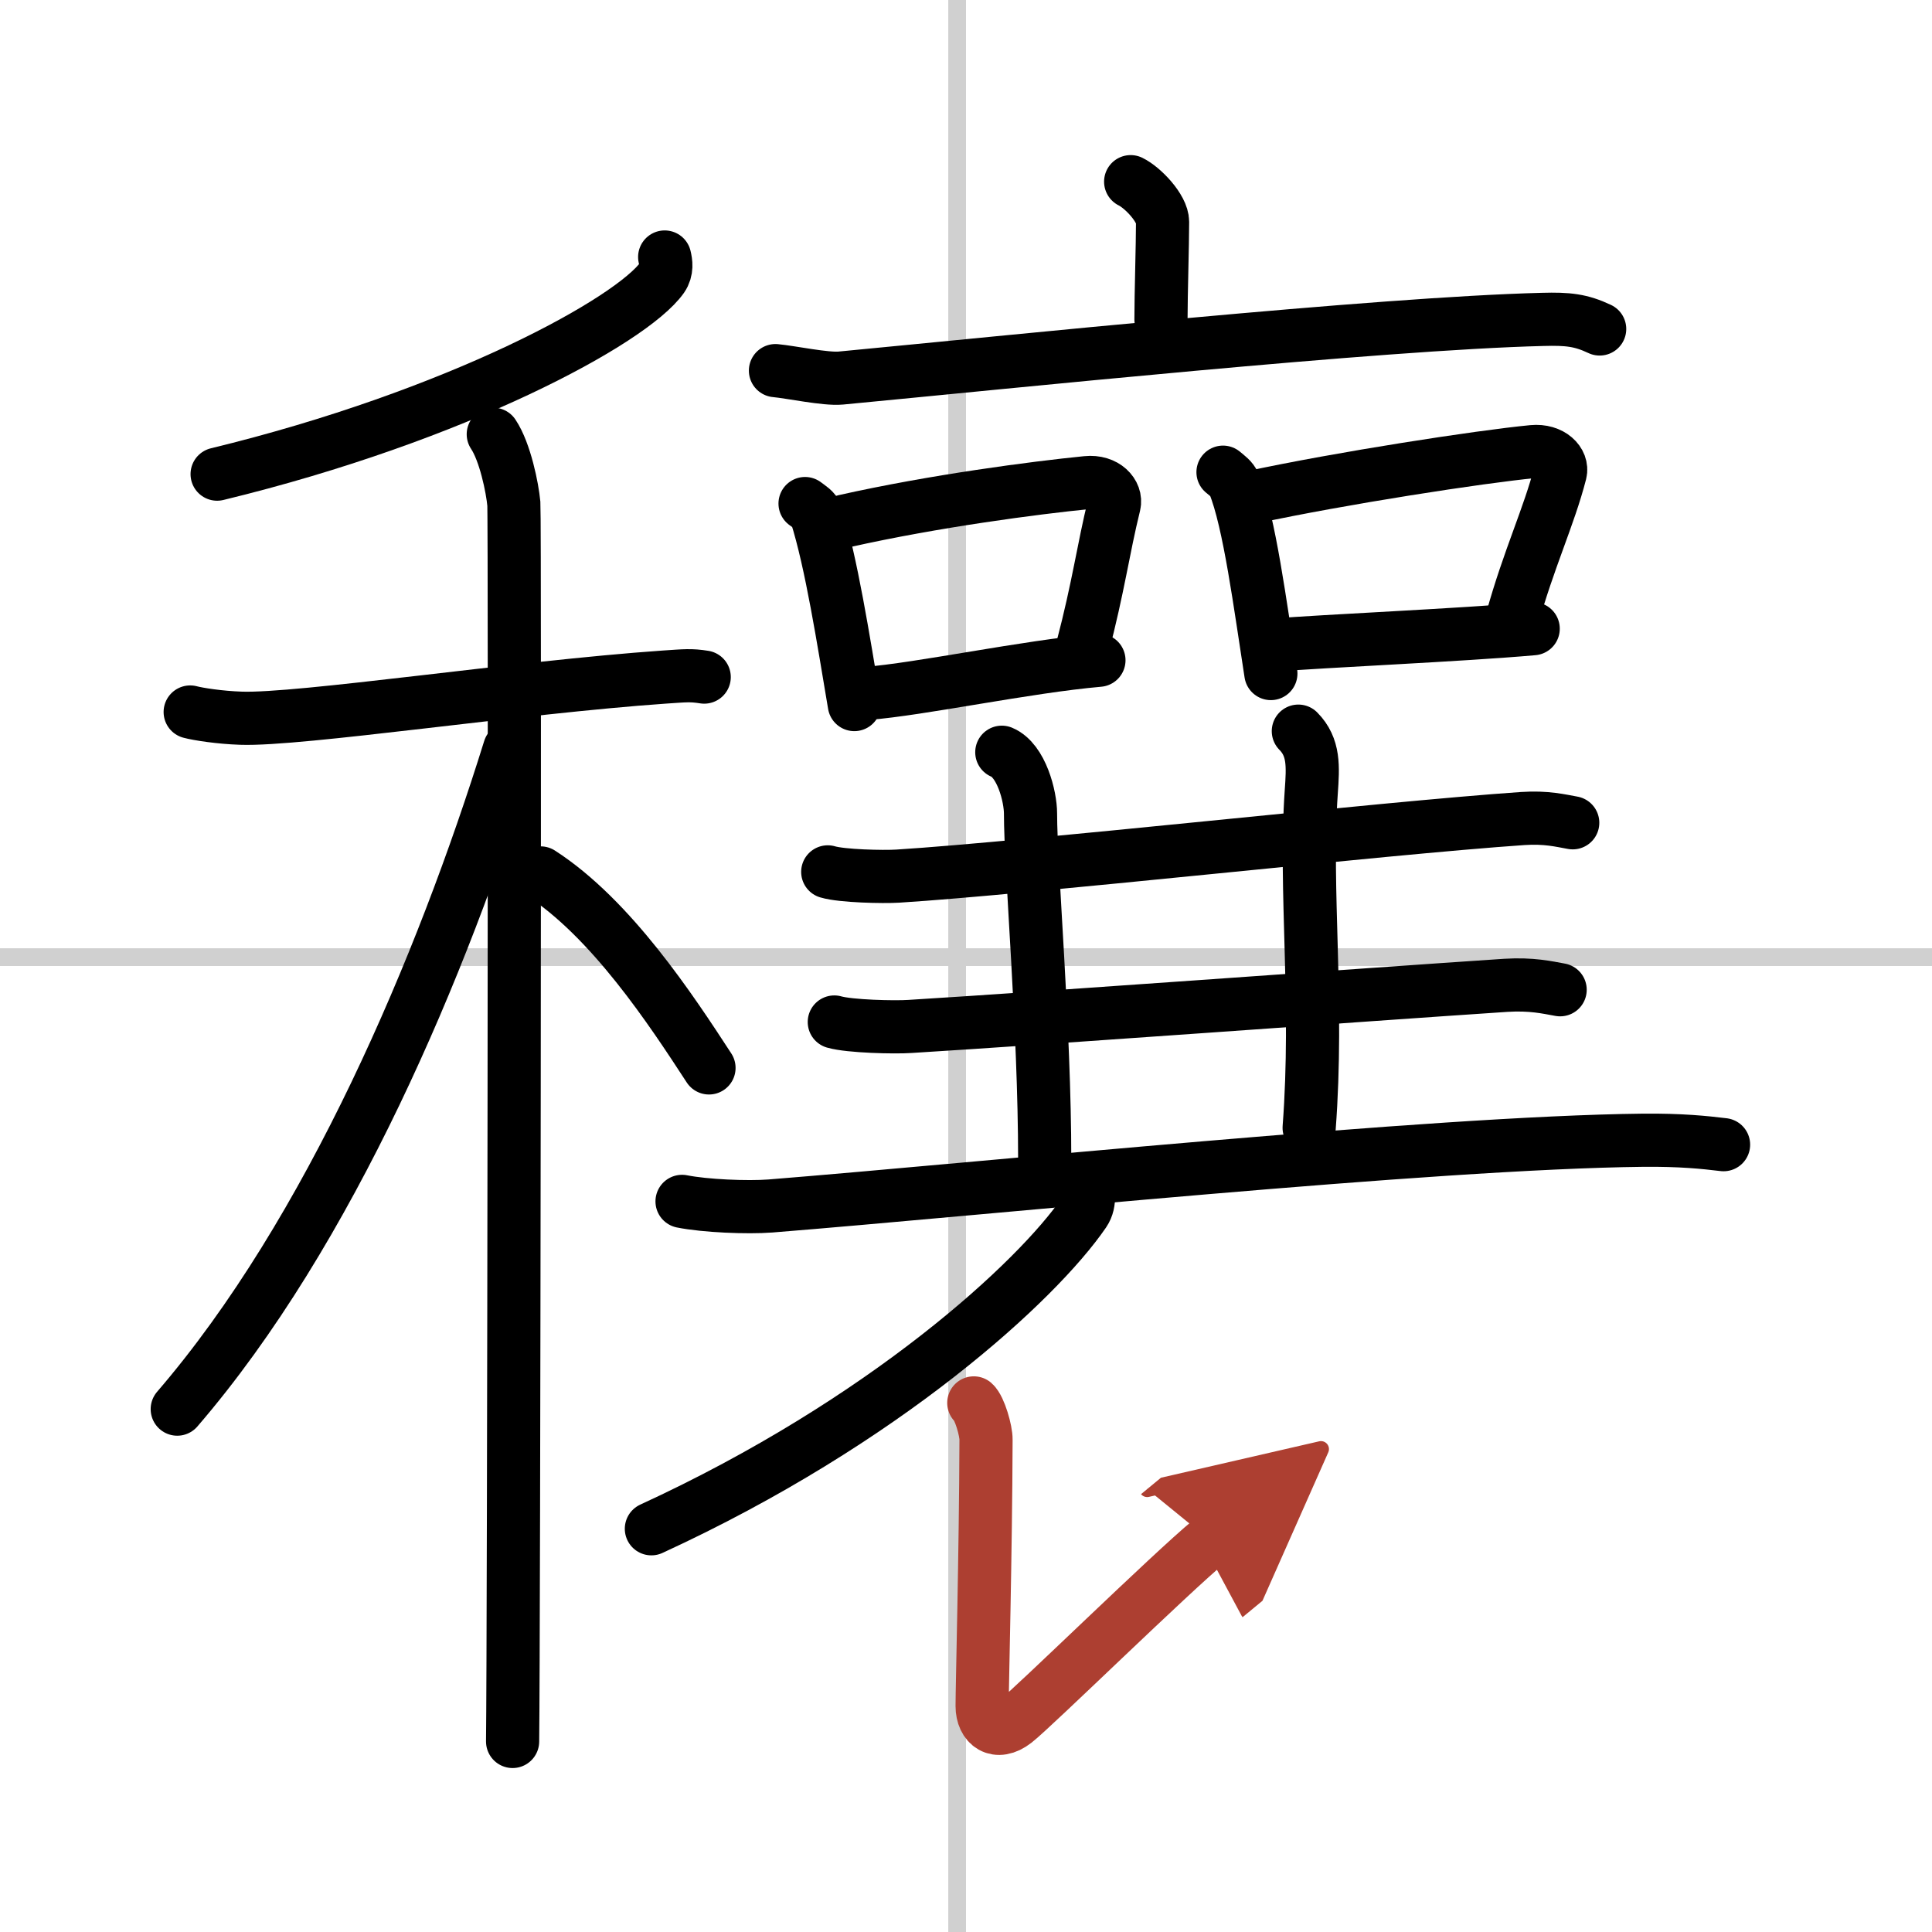
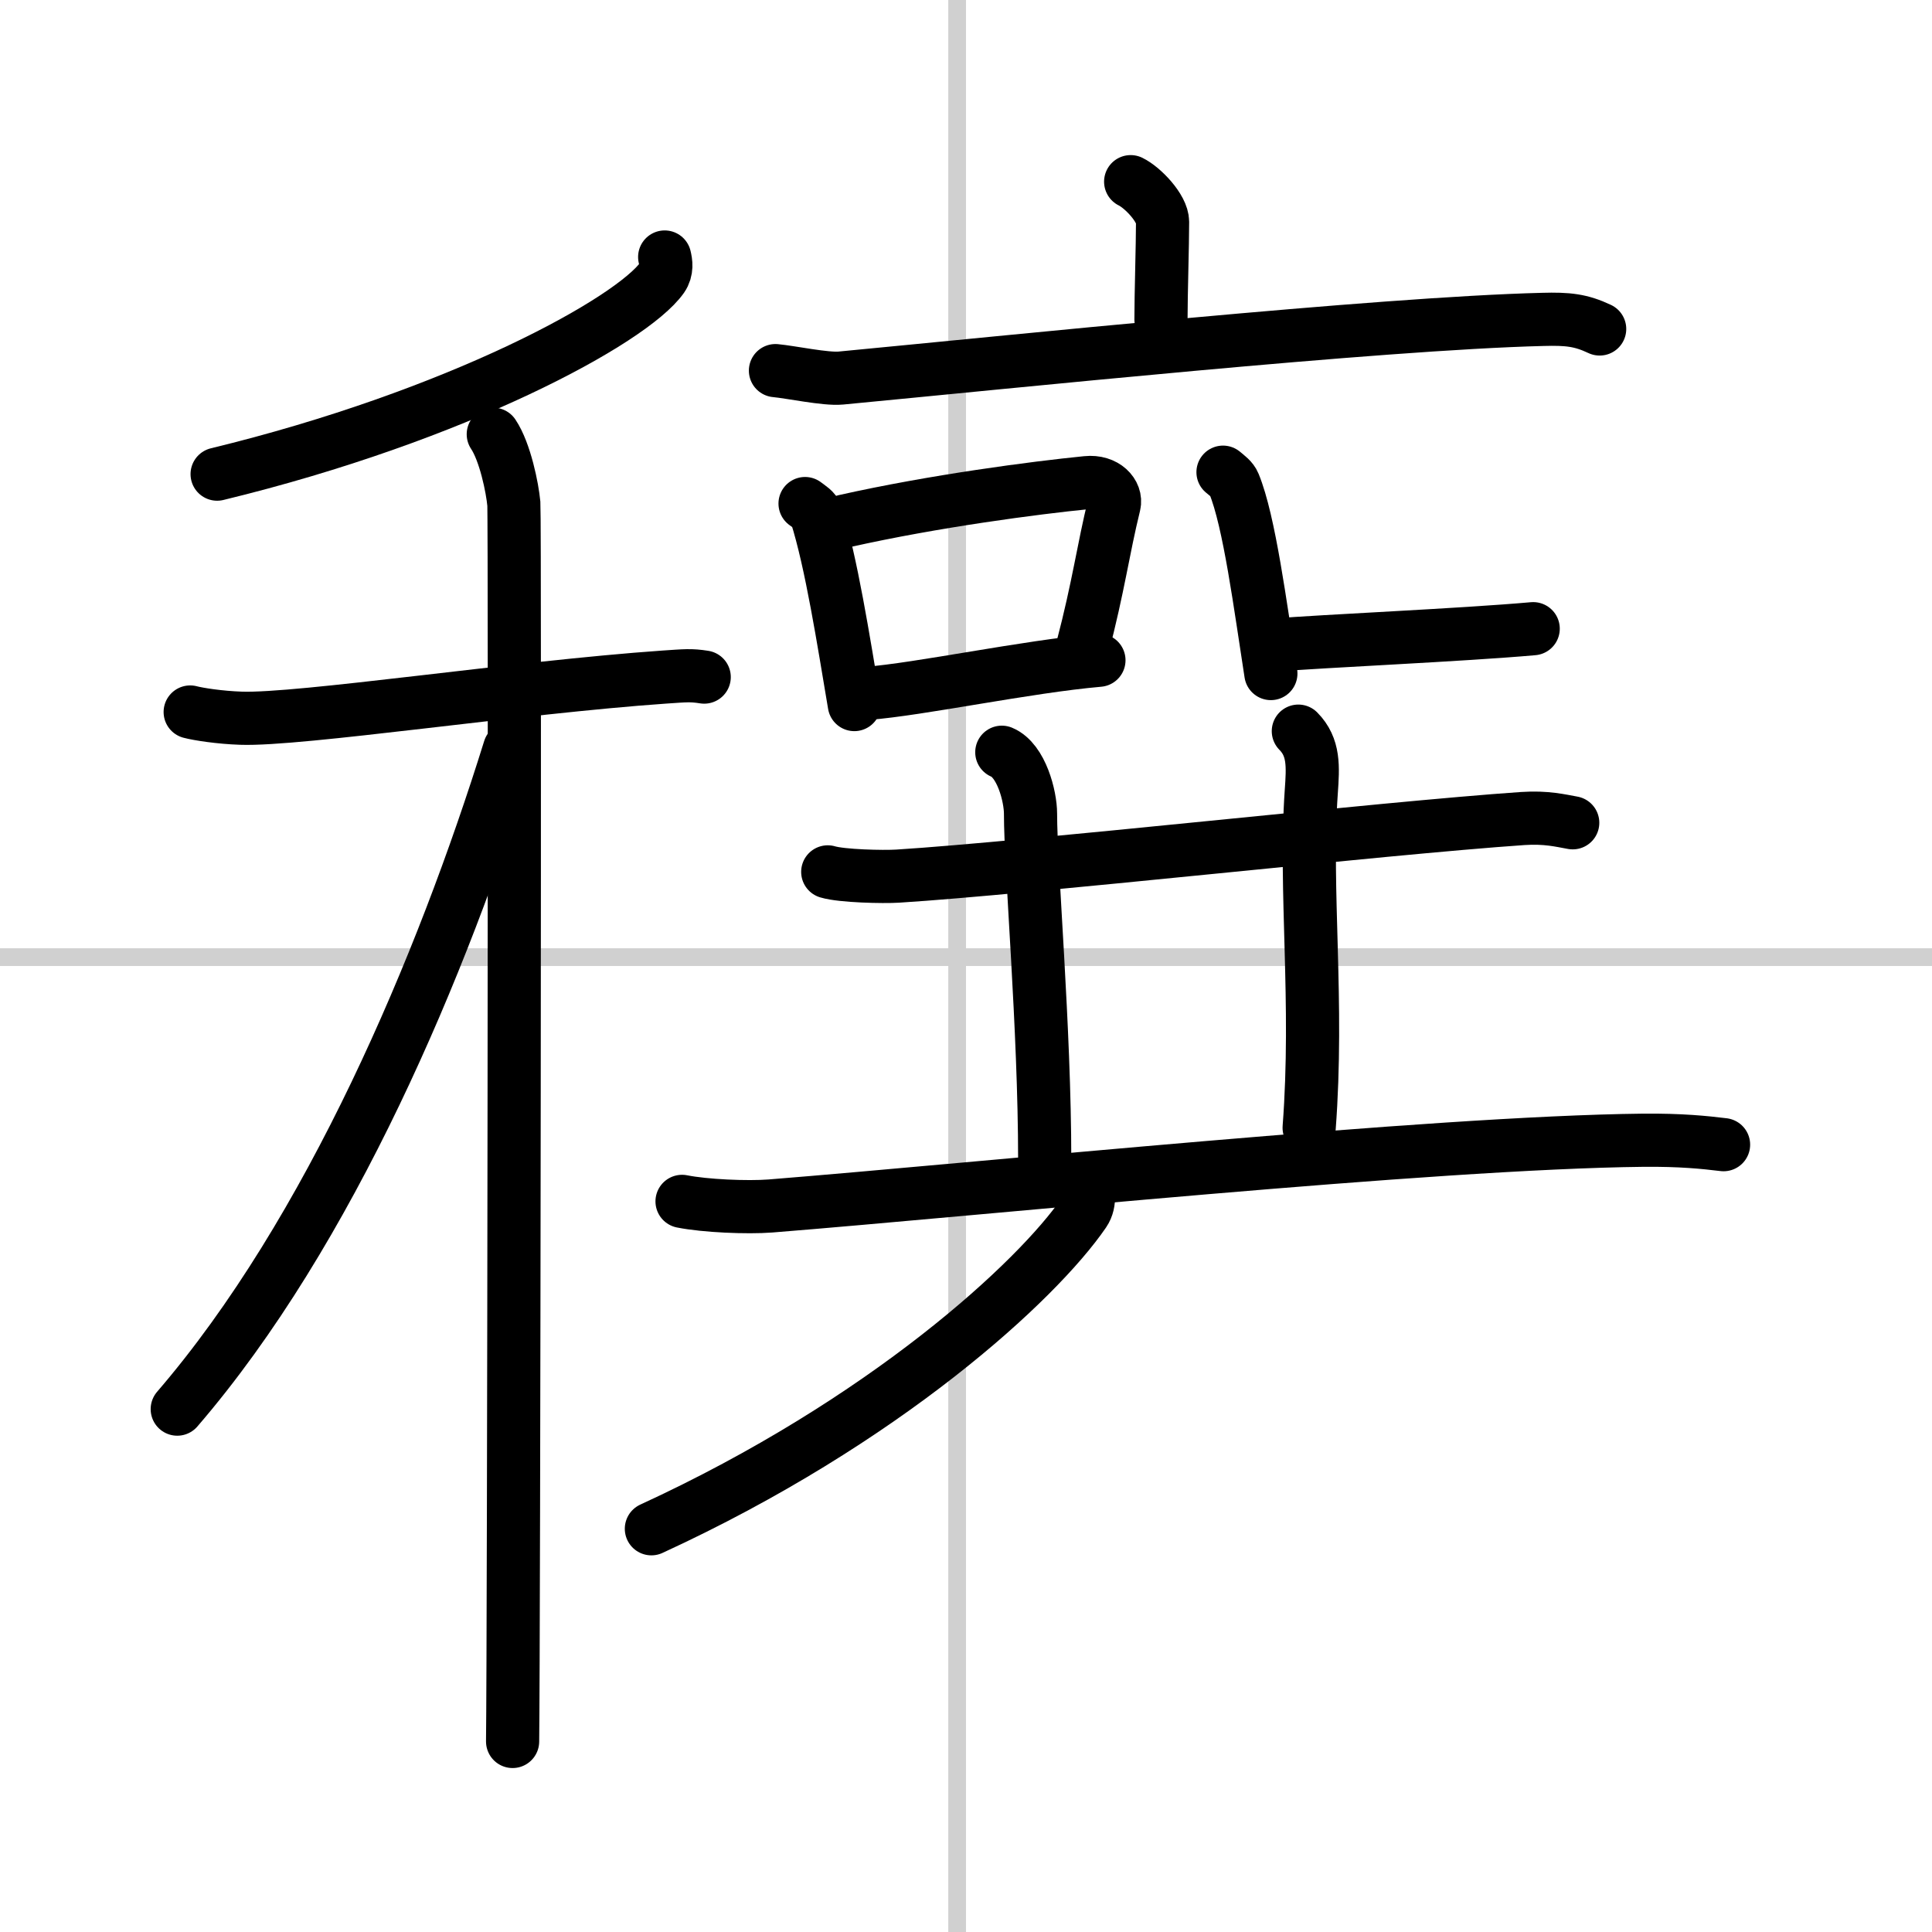
<svg xmlns="http://www.w3.org/2000/svg" width="400" height="400" viewBox="0 0 109 109">
  <defs>
    <marker id="a" markerWidth="4" orient="auto" refX="1" refY="5" viewBox="0 0 10 10">
-       <polyline points="0 0 10 5 0 10 1 5" fill="#ad3f31" stroke="#ad3f31" />
-     </marker>
+       </marker>
  </defs>
  <g fill="none" stroke="#000" stroke-linecap="round" stroke-linejoin="round" stroke-width="3">
    <rect width="100%" height="100%" fill="#fff" stroke="#fff" />
    <line x1="54" x2="54" y2="109" stroke="#d0d0d0" stroke-width="1" />
    <line x2="109" y1="54" y2="54" stroke="#d0d0d0" stroke-width="1" />
    <path d="m37.5 14.5c0.07 0.29 0.15 0.74-0.14 1.16-1.72 2.44-11.59 7.81-25.11 11.09" />
    <path d="m10.73 40.17c0.45 0.12 1.66 0.31 2.86 0.35 3.31 0.12 15.58-1.74 23.88-2.32 1.2-0.08 1.5-0.12 2.26 0" />
    <path d="m27.83 24.5c0.67 1 1.08 3.04 1.16 3.92 0.07 0.88 0 64.34-0.07 69.83" />
    <path d="M28.75,42.25C24.95,54.46,18.6,69.52,10,79.5" />
-     <path d="m30.5 49.25c3.98 2.57 7.35 7.7 9.5 11" />
    <path d="m63.79 10.25c0.68 0.33 1.8 1.5 1.8 2.27 0 1.27-0.09 4.1-0.09 5.5" />
    <path d="m43.75 20.91c0.87 0.08 2.84 0.5 3.68 0.42 9.38-0.89 30.36-3.08 39.6-3.31 1.43-0.04 2.16 0.04 3.22 0.54" />
    <path d="m45.42 28.41c0.26 0.2 0.55 0.36 0.63 0.63 0.85 2.67 1.54 7.09 2.15 10.71" />
    <path d="m47.64 29.4c5.08-1.14 10.76-1.88 13.67-2.17 1.06-0.11 1.7 0.62 1.55 1.24-0.63 2.56-0.87 4.57-1.8 8.11" />
    <path d="m48.9 39.12c3-0.23 8.99-1.51 13.1-1.87" />
    <path d="m69 26.64c0.25 0.21 0.51 0.39 0.62 0.66 0.87 2.11 1.49 6.92 2.08 10.7" />
-     <path d="m70.56 28.07c5.11-1.1 12.98-2.31 15.91-2.59 1.07-0.1 1.71 0.6 1.56 1.19-0.63 2.46-1.79 4.88-2.73 8.29" />
    <path d="m71.82 36.4c2.95-0.24 10.63-0.57 14.68-0.93" />
    <path d="m46.7 49.19c0.8 0.24 3.13 0.29 3.94 0.24 7.34-0.46 27.38-2.71 35.27-3.25 1.33-0.09 2.14 0.12 2.82 0.24" />
    <path d="m56.52 42.44c1.11 0.46 1.62 2.5 1.62 3.46 0 3.1 0.8 12.1 0.8 19.51" />
    <path d="m73.25 41.25c0.9 0.91 0.83 2 0.73 3.42-0.39 5.58 0.42 11.83-0.12 18.96" />
-     <path d="m47.07 57.66c0.87 0.25 3.4 0.31 4.27 0.25 7.97-0.49 25.04-1.75 33.62-2.32 1.45-0.09 2.33 0.12 3.06 0.25" />
    <path d="m38.48 67.78c1.3 0.26 3.68 0.36 4.98 0.26 11.9-0.95 37.3-3.58 49.23-3.71 2.16-0.02 3.47 0.12 4.55 0.25" />
    <path d="m61.3 66.64c0.07 0.44 0.27 1.17-0.14 1.77-2.63 3.84-11.21 11.77-24.41 17.84" />
-     <path d="m54.94 79.15c0.33 0.29 0.7 1.58 0.69 2.08-0.02 6.4-0.22 13.93-0.22 15.02 0 1.08 0.82 1.7 1.86 0.89s8.78-8.39 11.01-10.23" marker-end="url(#a)" stroke="#ad3f31" />
  </g>
</svg>